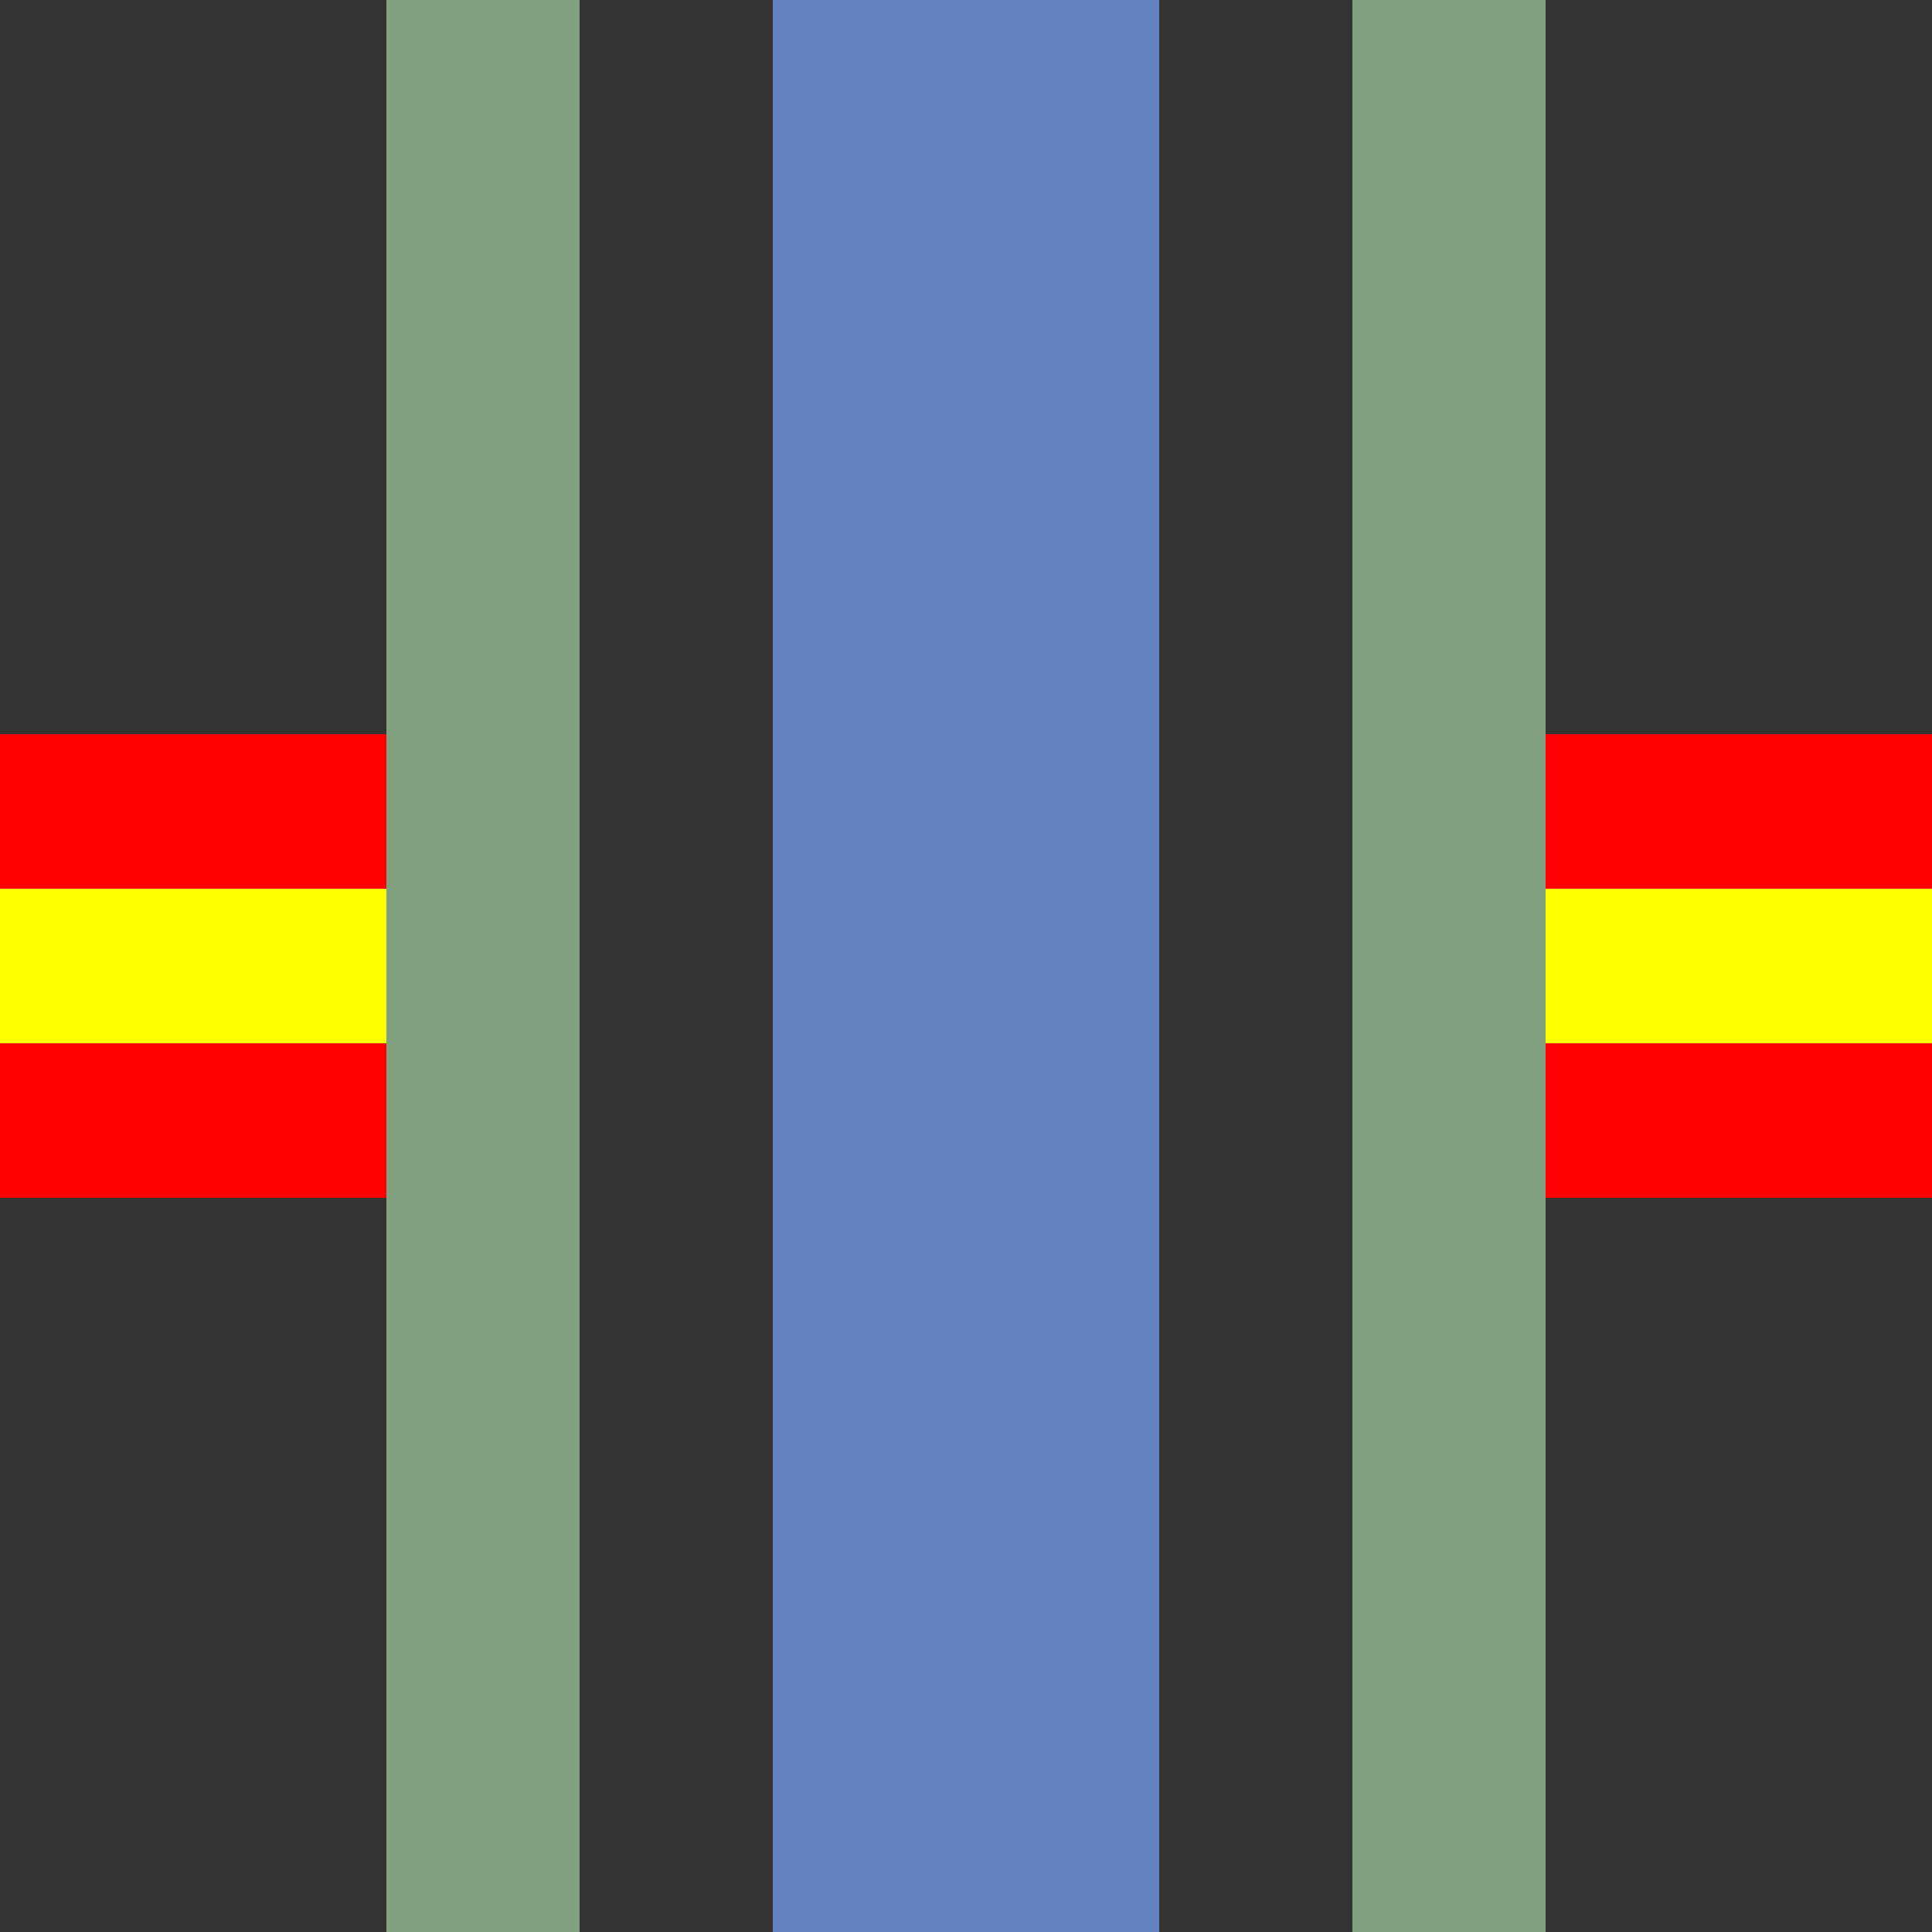
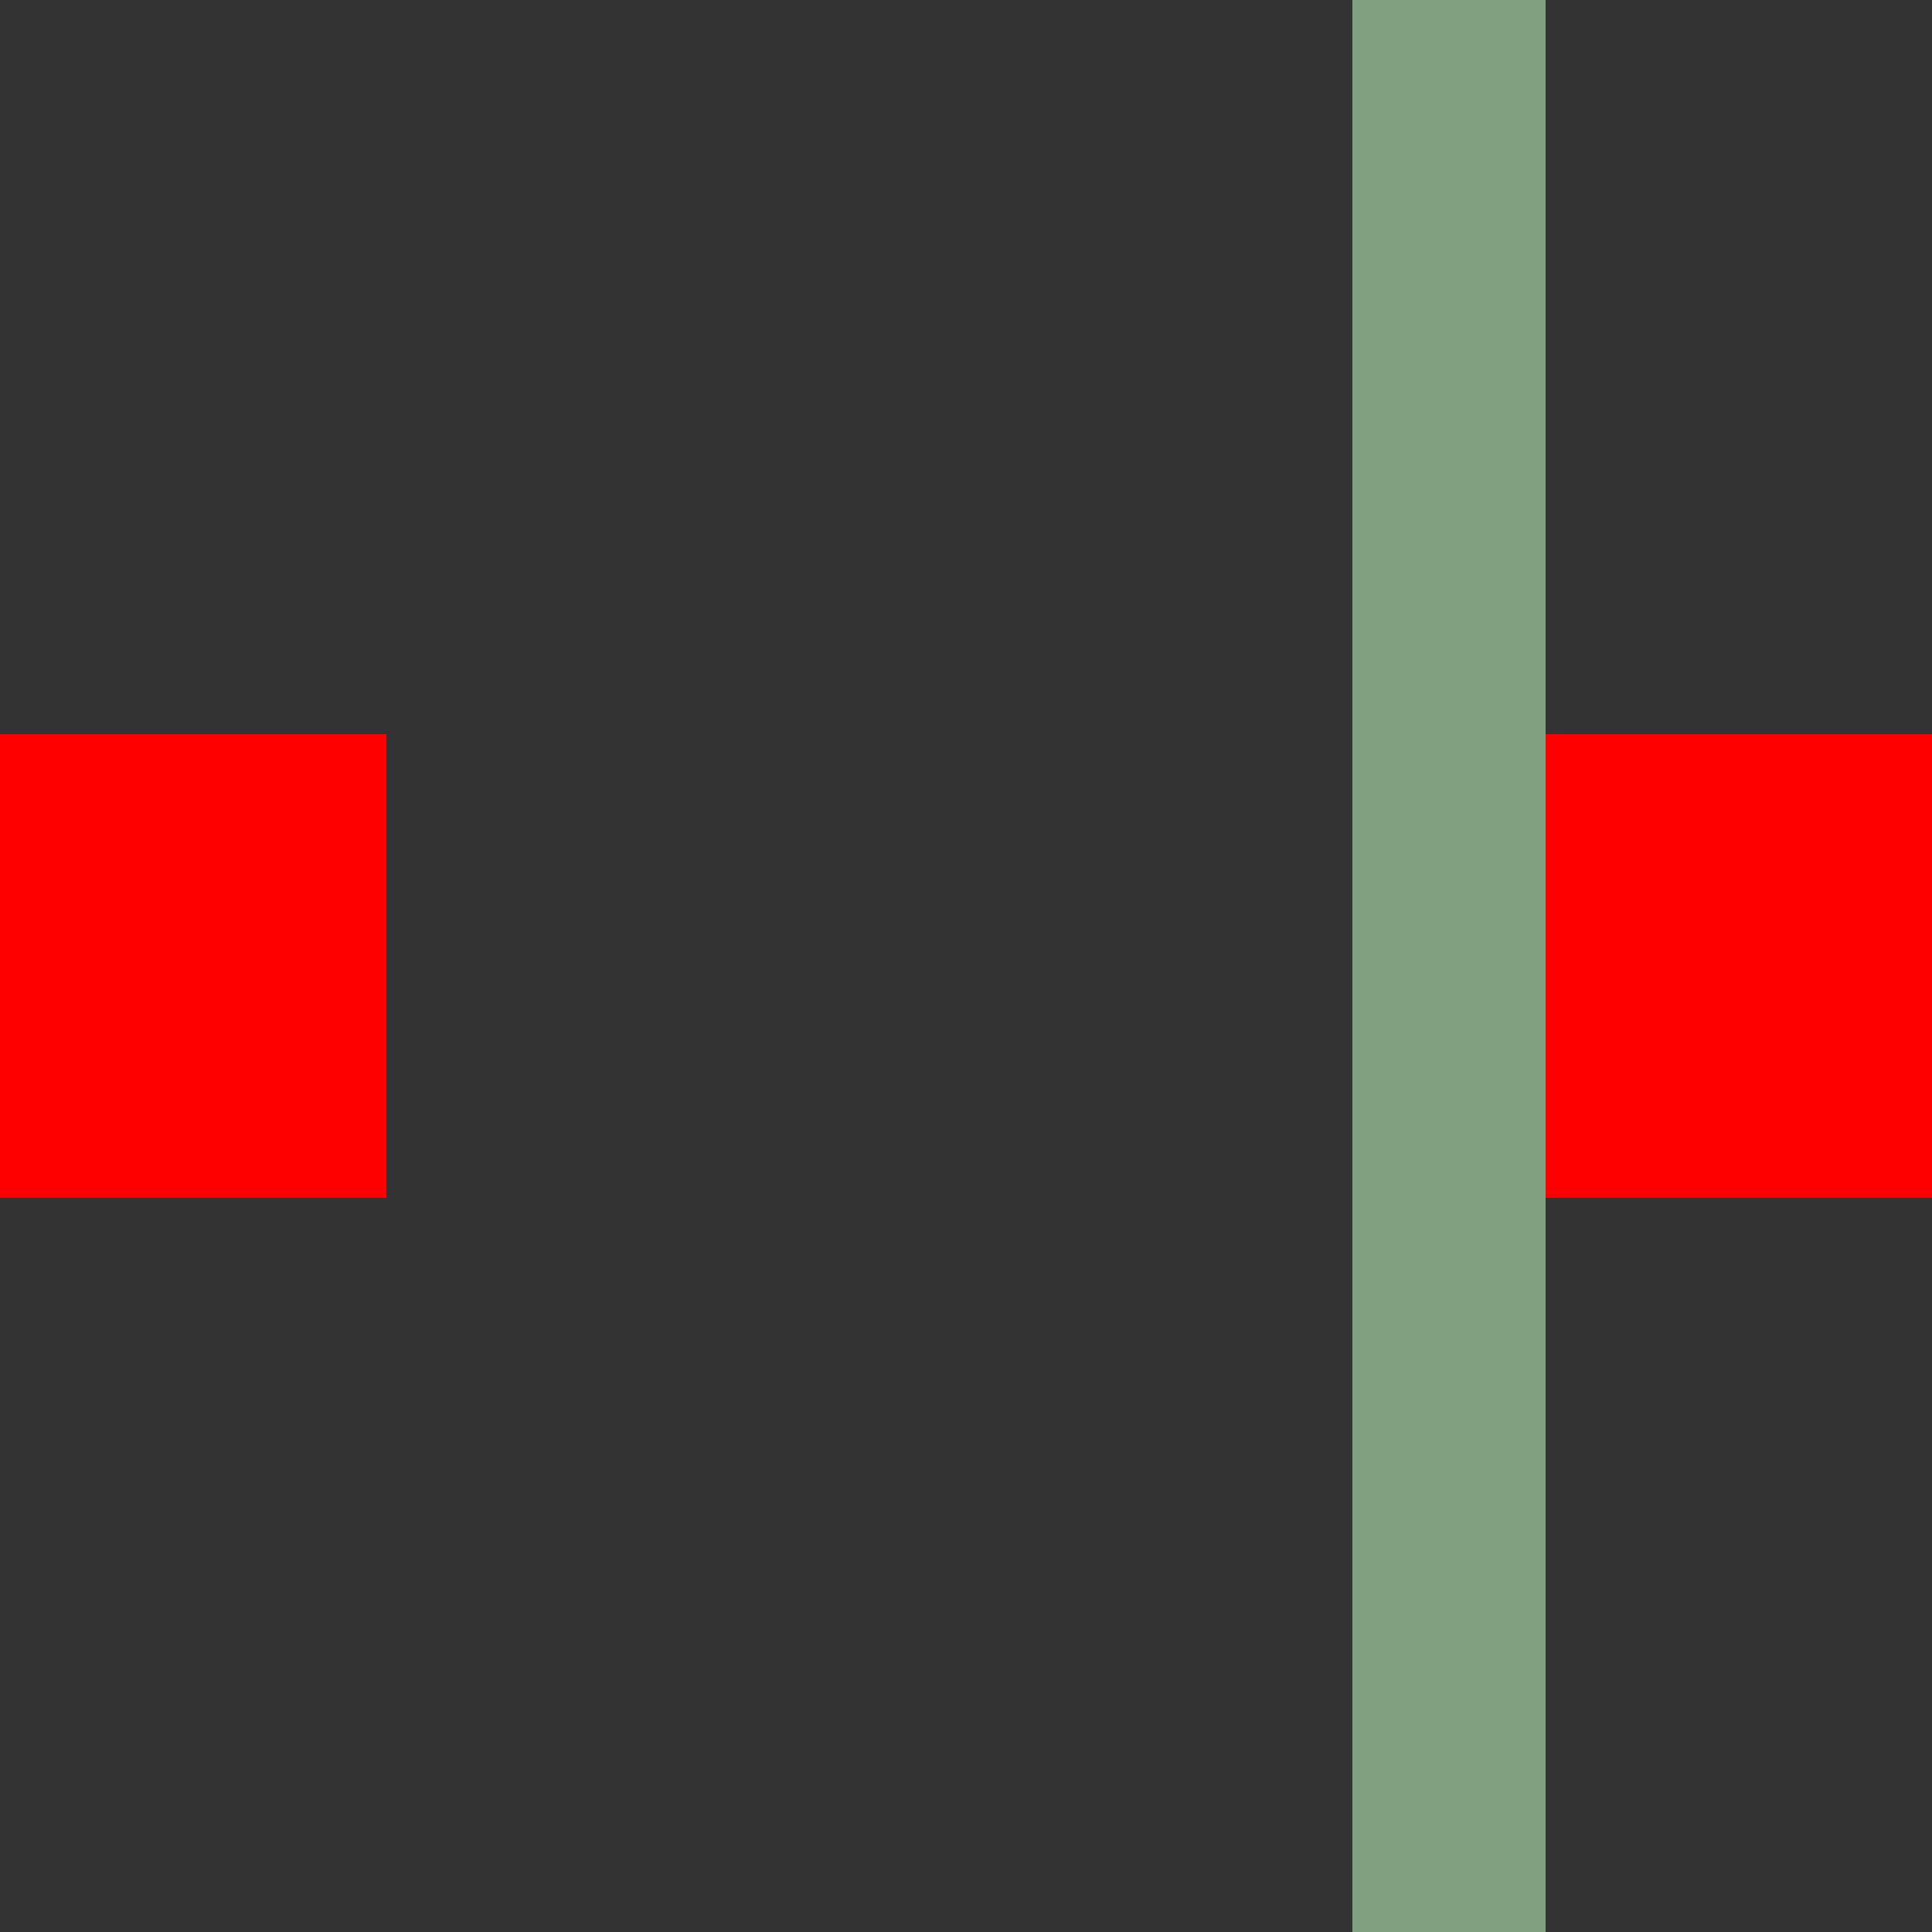
<svg xmlns="http://www.w3.org/2000/svg" width="500" height="500">
  <rect width="100%" height="100%" fill="#333333" stroke="none" />
  <title>uexhSKRZ-A</title>
  <g fill="none">
    <path d="M 0,250 H 100 M 500,250 H 400" stroke="#FF0000" stroke-width="120" />
-     <path d="M 0,250 H 100 M 500,250 H 400" stroke="#FFFF00" stroke-width="40" />
-     <path d="M 125,0 V 500 M 375,0 V 500" stroke="#80A080" stroke-width="50" />
-     <path d="M 250,0 V 500" stroke="#6281C0" stroke-width="100" />
+     <path d="M 125,0 M 375,0 V 500" stroke="#80A080" stroke-width="50" />
  </g>
</svg>